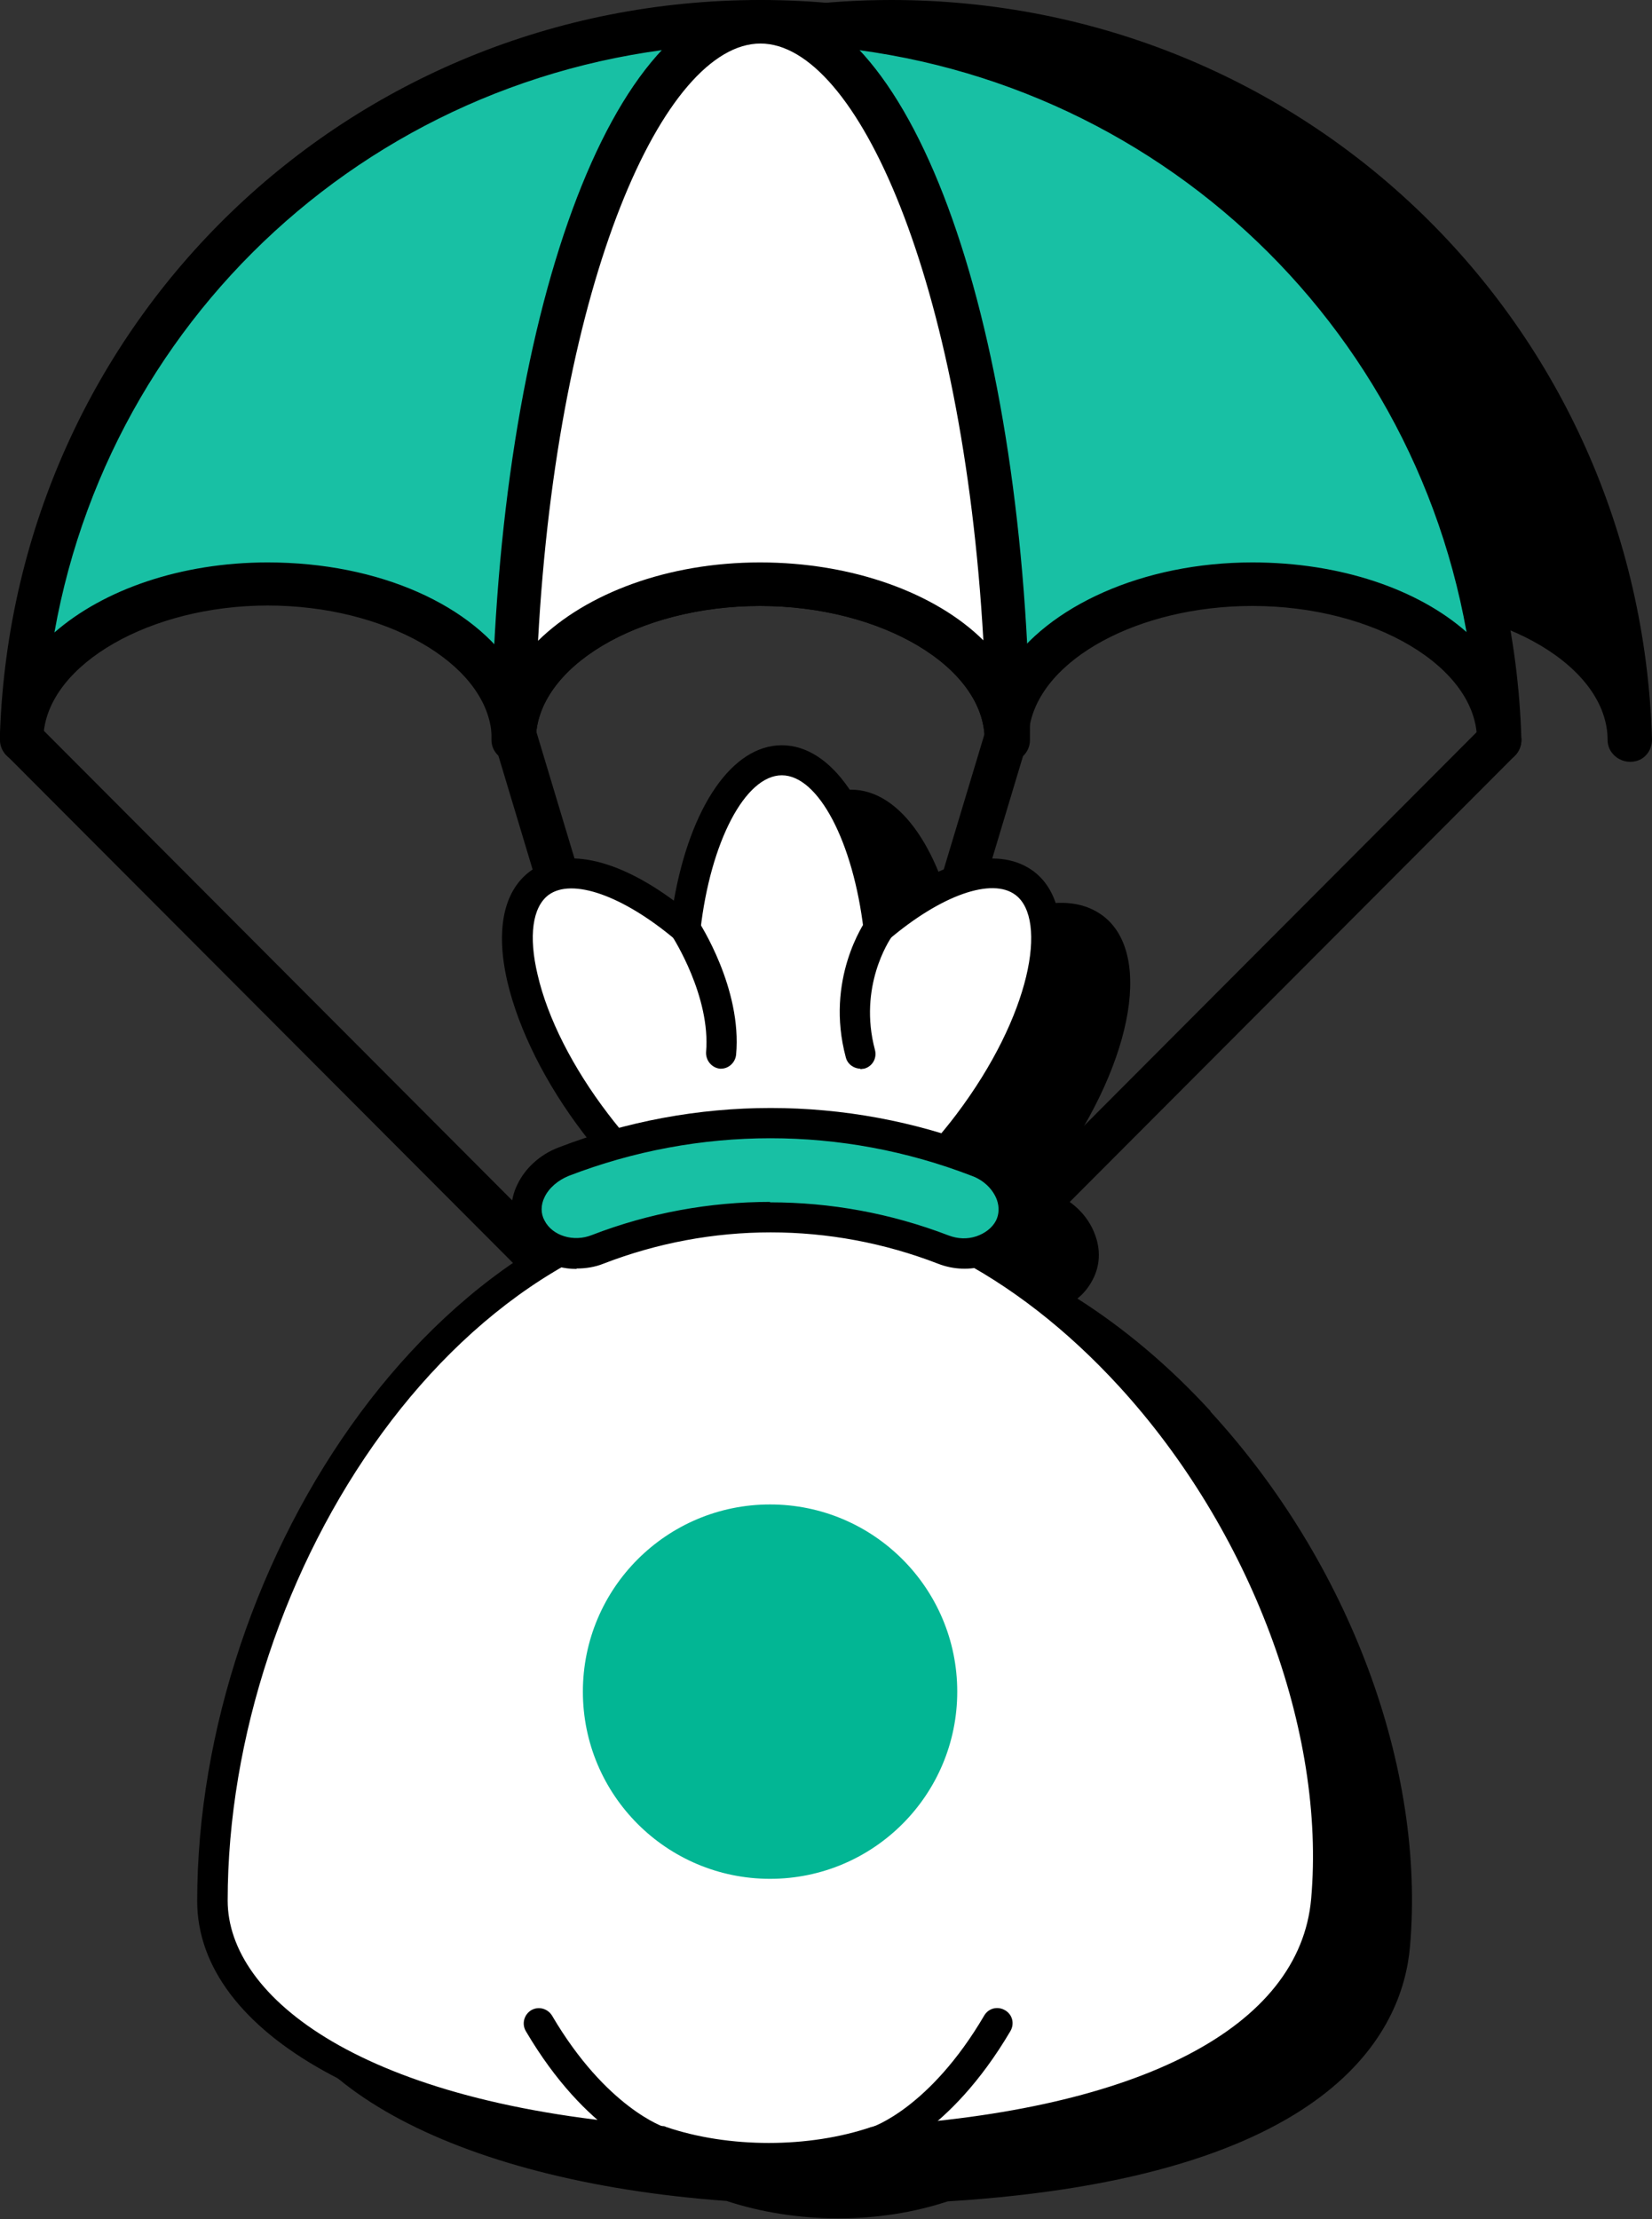
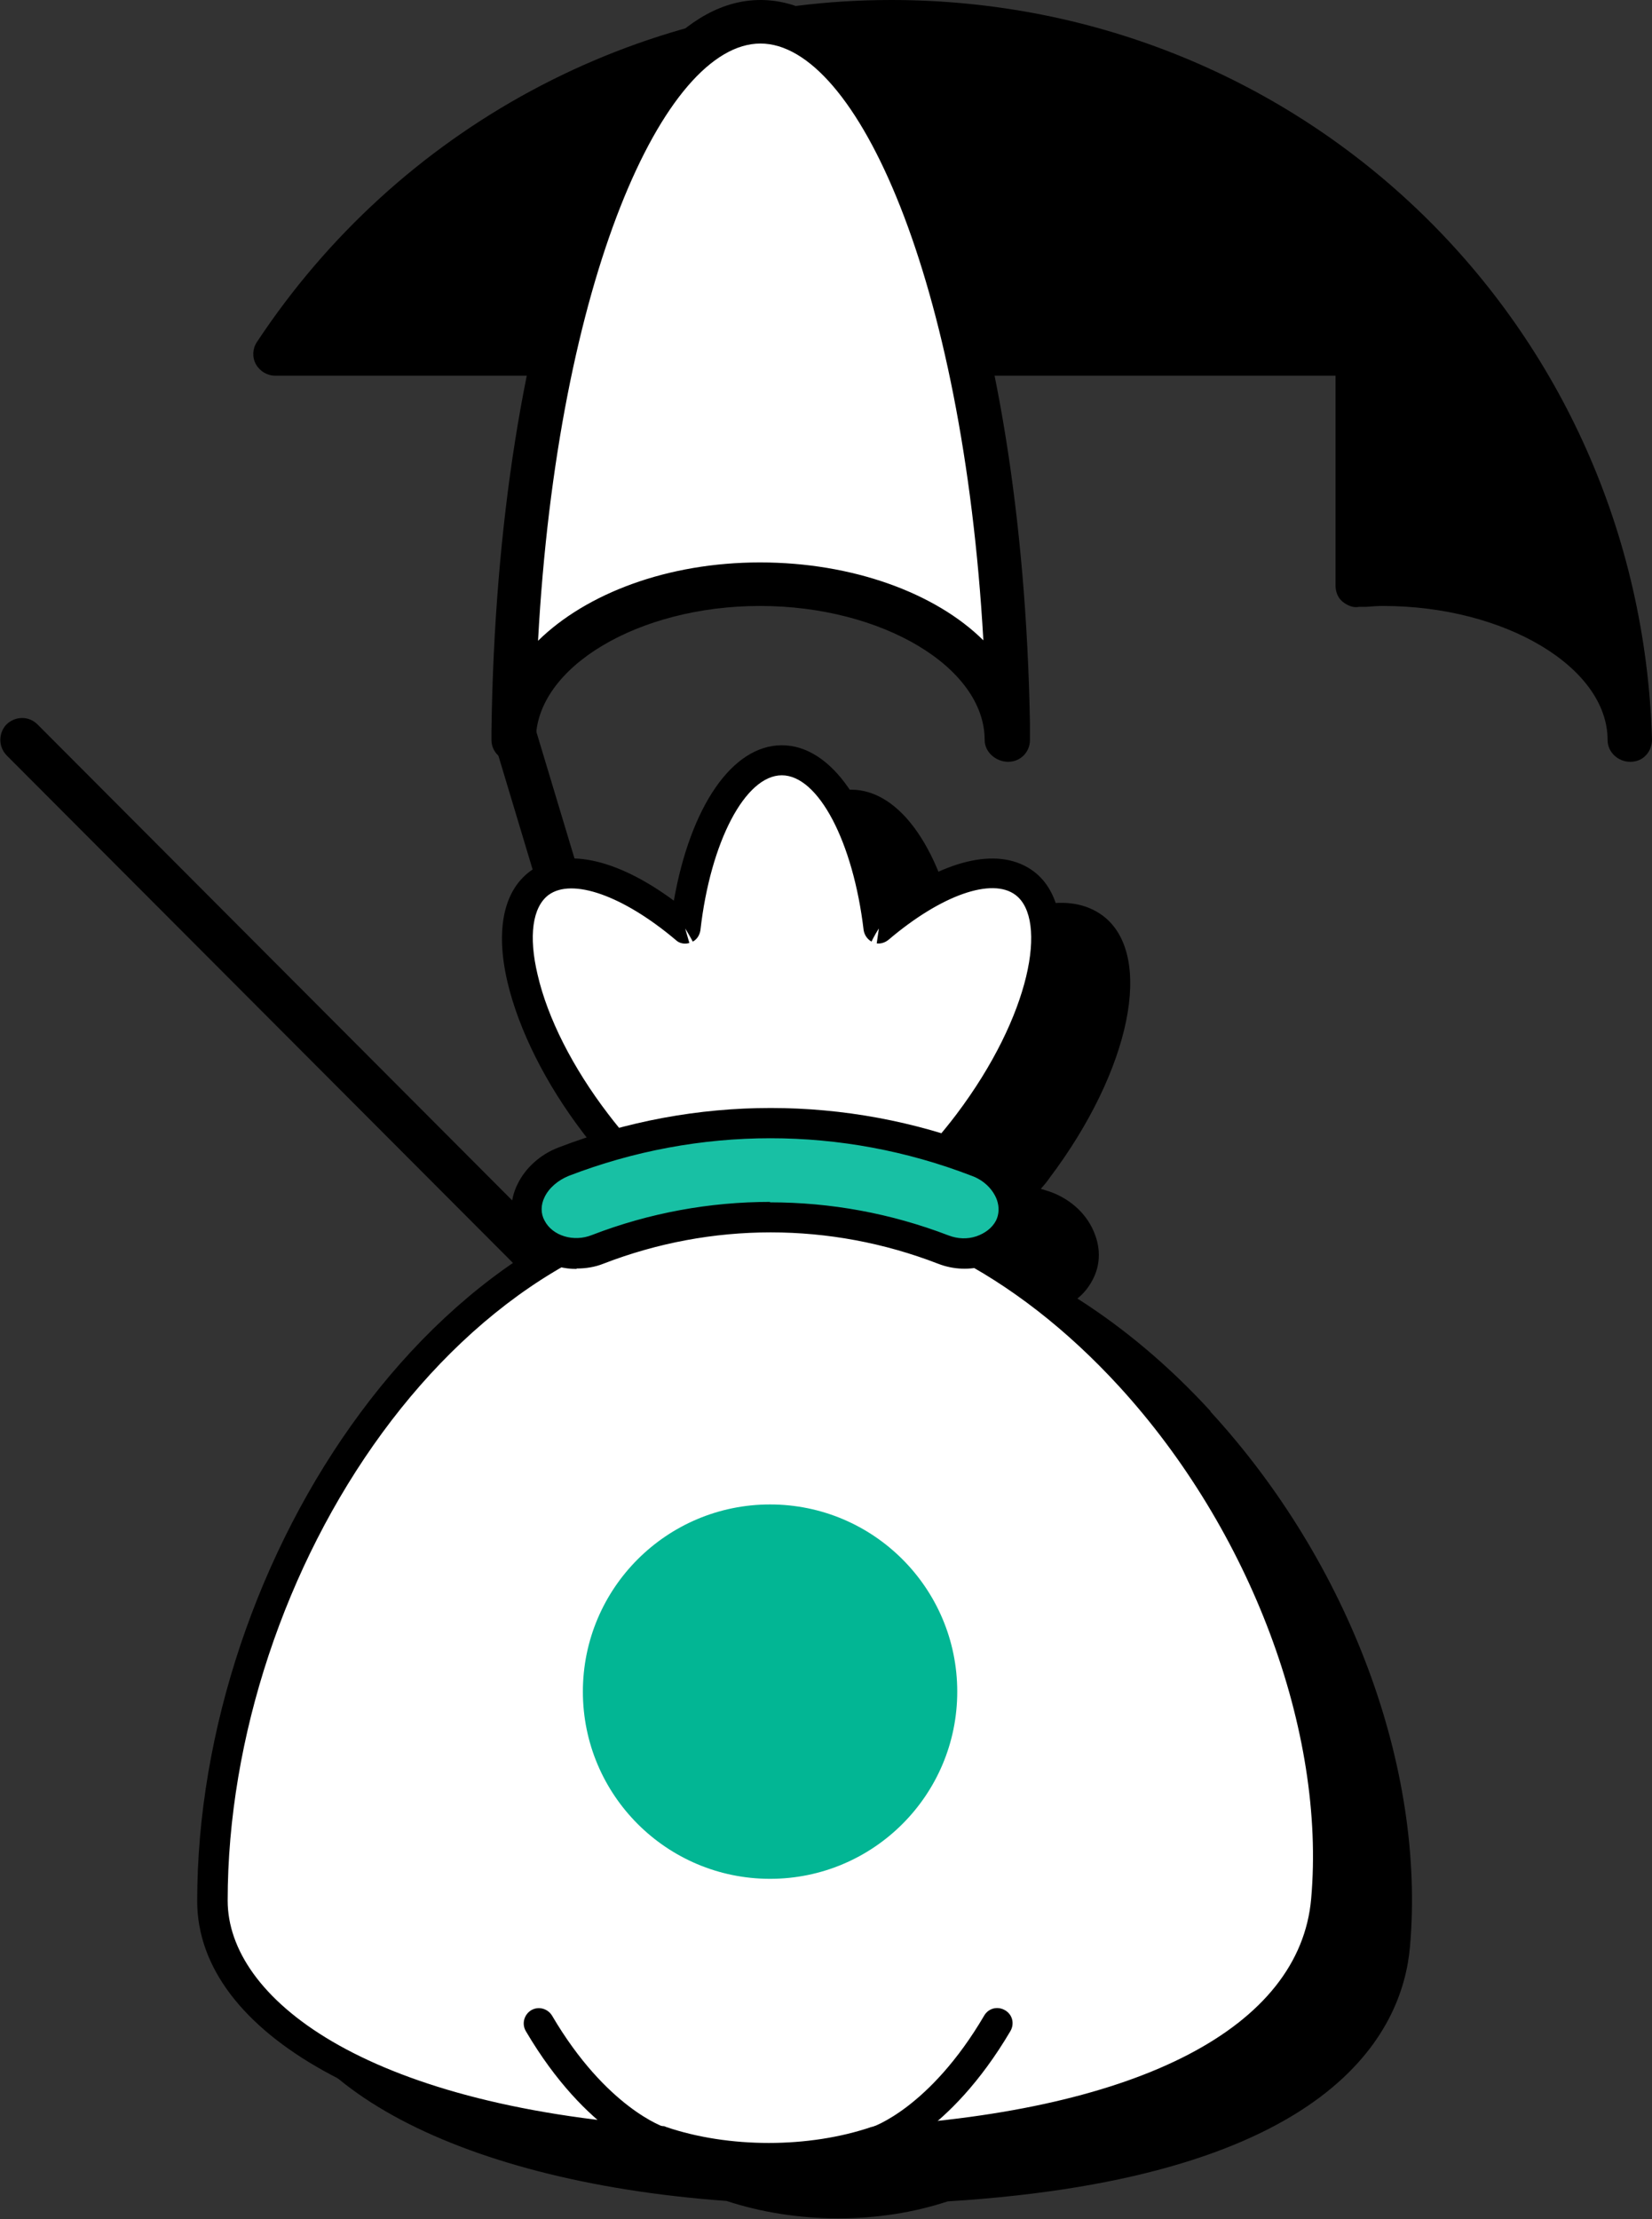
<svg xmlns="http://www.w3.org/2000/svg" id="Layer_2" viewBox="0 0 37.95 50.98">
  <rect x="0" y="0" width="37.95" height="50.98" fill="#333333" stroke="none" />
  <defs>
    <style>
      .cls-1 {
        fill: #02b694;
      }

      .cls-2 {
        fill: #fff;
      }

      .cls-3 {
        fill: #18c0a4;
      }
    </style>
  </defs>
  <g id="Layer_1-2" data-name="Layer_1">
    <g>
      <path d="M20.47.5c-5.92,0-11.12,3.04-14.15,7.63h24.87v5.32c.2-.01.39-.04.59-.04,3.13,0,5.66,1.61,5.66,3.58h.02C37.18,7.85,29.69.5,20.47.5Z" />
      <path d="M37.45,17.5c-.28,0-.52-.22-.52-.5,0-1.67-2.36-3.08-5.16-3.08-.13,0-.25.01-.38.02h-.17c-.13.03-.27-.03-.38-.12s-.16-.23-.16-.37v-4.82H6.32c-.18,0-.35-.1-.44-.26-.09-.16-.08-.36.02-.51C9.15,2.94,14.6,0,20.47,0c9.52,0,17.2,7.46,17.48,16.99,0,.13-.05.27-.14.36-.09.1-.22.15-.36.15ZM31.77,12.92c2.03,0,3.81.62,4.92,1.6-1.39-7.75-8.1-13.52-16.22-13.52-5.22,0-10.08,2.46-13.19,6.63h23.91c.28,0,.5.22.5.5v4.79s.06,0,.09,0Z" />
    </g>
    <g>
-       <path class="cls-3" d="M34.45,17h-.02c0-1.97-2.53-3.58-5.66-3.58-2.91,0-5.31,1.4-5.61,3.2-.03.12-.04.25-.04.38,0-1.97-2.53-3.58-5.66-3.58s-5.65,1.61-5.65,3.58c0-.07,0-.14-.02-.21-.17-1.88-2.62-3.37-5.64-3.37S.5,15.03.5,17C.76,7.85,8.25.5,17.47.5c9.22,0,16.71,7.35,16.98,16.5Z" />
-       <path d="M.5,17.5h0C.22,17.5,0,17.27,0,17c0-.06,0-.11,0-.17C.35,7.38,8,0,17.47,0s17.2,7.46,17.48,16.99c0,.13-.05.27-.14.36-.09.1-.22.15-.36.15h-.02c-.28,0-.5-.22-.5-.5,0-1.67-2.36-3.08-5.16-3.08-2.61,0-4.86,1.22-5.12,2.78-.02.11-.03.19-.03.3,0,.28-.22.5-.5.5s-.5-.22-.5-.5c0-1.67-2.36-3.08-5.16-3.08s-5.15,1.41-5.15,3.08c0,.28-.22.5-.5.5s-.5-.22-.5-.5c0-.03-.02-.13-.02-.17-.15-1.61-2.45-2.92-5.14-2.92s-5.03,1.34-5.15,2.96c0,.05,0,.09,0,.14,0,.27-.23.49-.5.49ZM6.15,12.92c2.57,0,4.73.99,5.66,2.46.95-1.45,3.12-2.46,5.65-2.46s4.73.99,5.66,2.45c.94-1.44,3.13-2.45,5.65-2.45,2.03,0,3.81.62,4.92,1.6-1.39-7.75-8.1-13.52-16.22-13.52S2.63,6.77,1.25,14.53c1.12-.98,2.9-1.61,4.9-1.61Z" />
-     </g>
+       </g>
    <g>
      <path class="cls-2" d="M23.16,16.62v.38h-.04c0-1.97-2.53-3.58-5.66-3.58s-5.65,1.61-5.65,3.58h-.02v-.21c.12-9.05,2.61-16.29,5.68-16.29,3.05,0,5.53,7.15,5.69,16.12Z" />
      <path d="M23.16,17.5c-.28,0-.54-.22-.54-.5,0-1.67-2.36-3.08-5.16-3.08s-5.15,1.41-5.15,3.08c0,.28-.22.5-.5.5s-.52-.22-.52-.5v-.21C11.42,7.22,14.07,0,17.47,0s6.02,7.14,6.19,16.61h0v.39c0,.28-.22.5-.5.5ZM17.47,1c-2.22,0-4.66,5.43-5.11,13.72,1.11-1.09,2.98-1.8,5.1-1.8s4.03.7,5.13,1.79c-.47-8.28-2.91-13.71-5.12-13.71Z" />
    </g>
    <path d="M16.76,33.8c-.13,0-.26-.05-.35-.15L.15,17.35c-.19-.2-.19-.51,0-.71.2-.19.51-.2.71,0l14.85,14.89-4.39-14.6c-.08-.26.07-.54.33-.62.26-.08.54.07.62.33l4.97,16.51c.07.22-.03.46-.22.57-.08.05-.17.07-.26.07Z" />
-     <path d="M18.19,33.8c-.09,0-.18-.02-.26-.07-.2-.12-.29-.35-.22-.57l4.97-16.51c.08-.26.36-.41.62-.33.26.08.41.36.33.62l-4.39,14.6,14.85-14.89c.2-.2.51-.2.71,0,.2.19.2.51,0,.71l-16.26,16.3c-.1.1-.22.15-.35.15Z" />
    <g>
      <path d="M27.82,32.43c-.96-1.05-2-1.92-3.07-2.6.15-.12.26-.26.35-.43.17-.32.19-.69.05-1.05-.16-.43-.52-.78-.99-.96-.08-.03-.16-.05-.25-.08.07-.08.14-.16.2-.25,0,0,0,0,0,0,1.87-2.48,2.41-5.12,1.23-6.02-.76-.57-1.97-.32-3.31.67-.38-2.16-1.34-3.57-2.48-3.57s-2.1,1.41-2.48,3.57c-1.34-.99-2.55-1.24-3.31-.67-.61.46-.79,1.36-.51,2.55.26,1.09.87,2.32,1.74,3.46.03.04.06.07.09.11-.22.07-.45.14-.67.22-.41.16-.76.47-.94.84-.18.38-.18.81,0,1.17.08.15.19.27.3.38-4.61,2.9-7.66,9.16-7.66,14.92,0,3.05,4.25,5.41,10.58,5.87.79.26,1.67.4,2.56.4s1.73-.13,2.52-.39c8.84-.55,10.45-3.9,10.62-5.85.36-4.1-1.39-8.82-4.59-12.3Z" />
      <g>
        <path class="cls-2" d="M22.25,25.82c-1.41,1.86-3.14,3.02-4.28,2.97-1.14.05-2.87-1.12-4.28-2.97-1.73-2.29-2.31-4.76-1.3-5.53.72-.54,2.04-.08,3.36,1.04.26-2.23,1.15-3.87,2.22-3.87s1.97,1.64,2.22,3.87c1.32-1.12,2.64-1.58,3.36-1.04,1.01.77.43,3.24-1.3,5.53Z" />
        <path d="M18.03,29.14s-.05,0-.08,0c-1.24.06-3.1-1.2-4.55-3.11-.87-1.14-1.48-2.37-1.74-3.46-.28-1.19-.1-2.09.51-2.55.76-.57,1.97-.32,3.31.67.38-2.16,1.34-3.57,2.48-3.57s2.11,1.41,2.48,3.57c1.34-.98,2.55-1.24,3.31-.67,1.18.9.64,3.54-1.23,6.02,0,0,0,0,0,0-1.42,1.87-3.22,3.11-4.5,3.11ZM17.95,28.44c1.06.04,2.72-1.12,4.02-2.84,1.72-2.28,2.1-4.48,1.36-5.04-.54-.41-1.71,0-2.92,1.03-.1.08-.23.11-.35.06-.12-.05-.2-.16-.22-.28-.24-2.03-1.04-3.56-1.88-3.56s-1.64,1.53-1.87,3.56c-.02.13-.1.24-.22.28-.12.05-.26.03-.35-.06-1.21-1.02-2.38-1.43-2.92-1.03-.37.28-.46.95-.25,1.83.23,1,.81,2.14,1.62,3.2,1.3,1.71,2.97,2.88,3.99,2.84ZM22.25,25.82h0,0Z" />
        <path class="cls-2" d="M30.46,43.67c-.23,2.63-3.03,5.09-10.34,5.54-.73.25-1.57.39-2.45.39s-1.74-.14-2.49-.4c-6.7-.48-10.3-2.92-10.3-5.53,0-8.01,5.73-16.22,12.79-16.22s13.44,8.92,12.79,16.22Z" />
        <path d="M17.67,49.94c-.89,0-1.77-.14-2.56-.4-6.33-.46-10.58-2.82-10.58-5.87,0-7.82,5.62-16.57,13.14-16.57,2.98,0,6.02,1.53,8.55,4.3,3.19,3.49,4.95,8.2,4.59,12.3-.17,1.95-1.78,5.3-10.62,5.85-.78.26-1.63.39-2.52.39ZM17.67,27.79c-7.12,0-12.44,8.38-12.44,15.87,0,2.22,3.09,4.69,9.98,5.18.03,0,.06,0,.09.02,1.44.49,3.28.49,4.72,0,.03,0,.06-.02.09-.02,6.1-.37,9.75-2.28,10.01-5.22.34-3.85-1.39-8.47-4.41-11.77-2.4-2.62-5.26-4.07-8.04-4.07Z" />
        <path d="M15.18,49.55s-.07,0-.1-.01c-.06-.02-1.6-.5-3-2.88-.1-.17-.04-.38.12-.48.17-.1.38-.04.48.12,1.25,2.13,2.59,2.57,2.6,2.57.18.06.29.25.23.44-.05.15-.18.25-.33.25Z" />
        <path d="M20.12,49.55c-.15,0-.29-.1-.34-.25-.05-.18.05-.38.23-.43.02,0,1.35-.44,2.6-2.57.1-.17.31-.22.48-.12.17.1.22.31.12.48-1.41,2.39-2.94,2.87-3,2.88-.03,0-.07.01-.1.01Z" />
        <path class="cls-3" d="M23.19,28.21c-.14.27-.38.44-.66.53-.28.08-.58.08-.87-.03-2.55-.99-5.38-.99-7.94,0-.57.22-1.25.03-1.53-.5-.14-.27-.13-.57,0-.86.14-.28.4-.53.75-.66,3.05-1.18,6.44-1.18,9.5,0,.71.27,1.03.99.75,1.52Z" />
        <path d="M13.24,29.15c-.56,0-1.09-.28-1.35-.78-.19-.36-.19-.79,0-1.17.18-.37.52-.68.94-.84,3.14-1.21,6.61-1.21,9.75,0,.47.18.83.53.99.96.13.36.11.73-.05,1.05-.17.33-.47.58-.86.7-.37.11-.75.1-1.11-.04-2.48-.96-5.21-.96-7.69,0-.2.08-.41.11-.61.11ZM17.69,27.62c1.39,0,2.77.25,4.1.76.21.08.43.09.64.02.2-.07.36-.19.45-.36,0,0,0,0,0,0,.07-.14.08-.31.02-.48-.09-.24-.3-.45-.58-.55-2.98-1.15-6.26-1.15-9.25,0-.25.1-.46.28-.56.49-.09.18-.09.38,0,.54.18.35.67.5,1.09.33,1.32-.51,2.71-.76,4.09-.76Z" />
        <circle class="cls-1" cx="17.69" cy="38.86" r="4.3" />
        <path class="cls-2" d="M15.74,21.33s.95,1.45.83,2.87" />
-         <path d="M16.57,24.55s-.02,0-.03,0c-.19-.02-.33-.19-.32-.38.11-1.28-.76-2.63-.77-2.65-.11-.16-.06-.38.1-.48.16-.11.38-.06.48.1.04.06,1.02,1.57.88,3.09-.02.18-.17.32-.35.32Z" />
        <path class="cls-2" d="M20.19,21.33s-.86,1.22-.42,2.87" />
-         <path d="M19.77,24.55c-.15,0-.3-.1-.34-.26-.48-1.79.43-3.1.47-3.16.11-.16.33-.2.49-.08.16.11.2.33.08.49-.03.05-.76,1.12-.37,2.58.05.19-.06.38-.25.43-.03,0-.06.01-.09.01Z" />
      </g>
    </g>
  </g>
</svg>